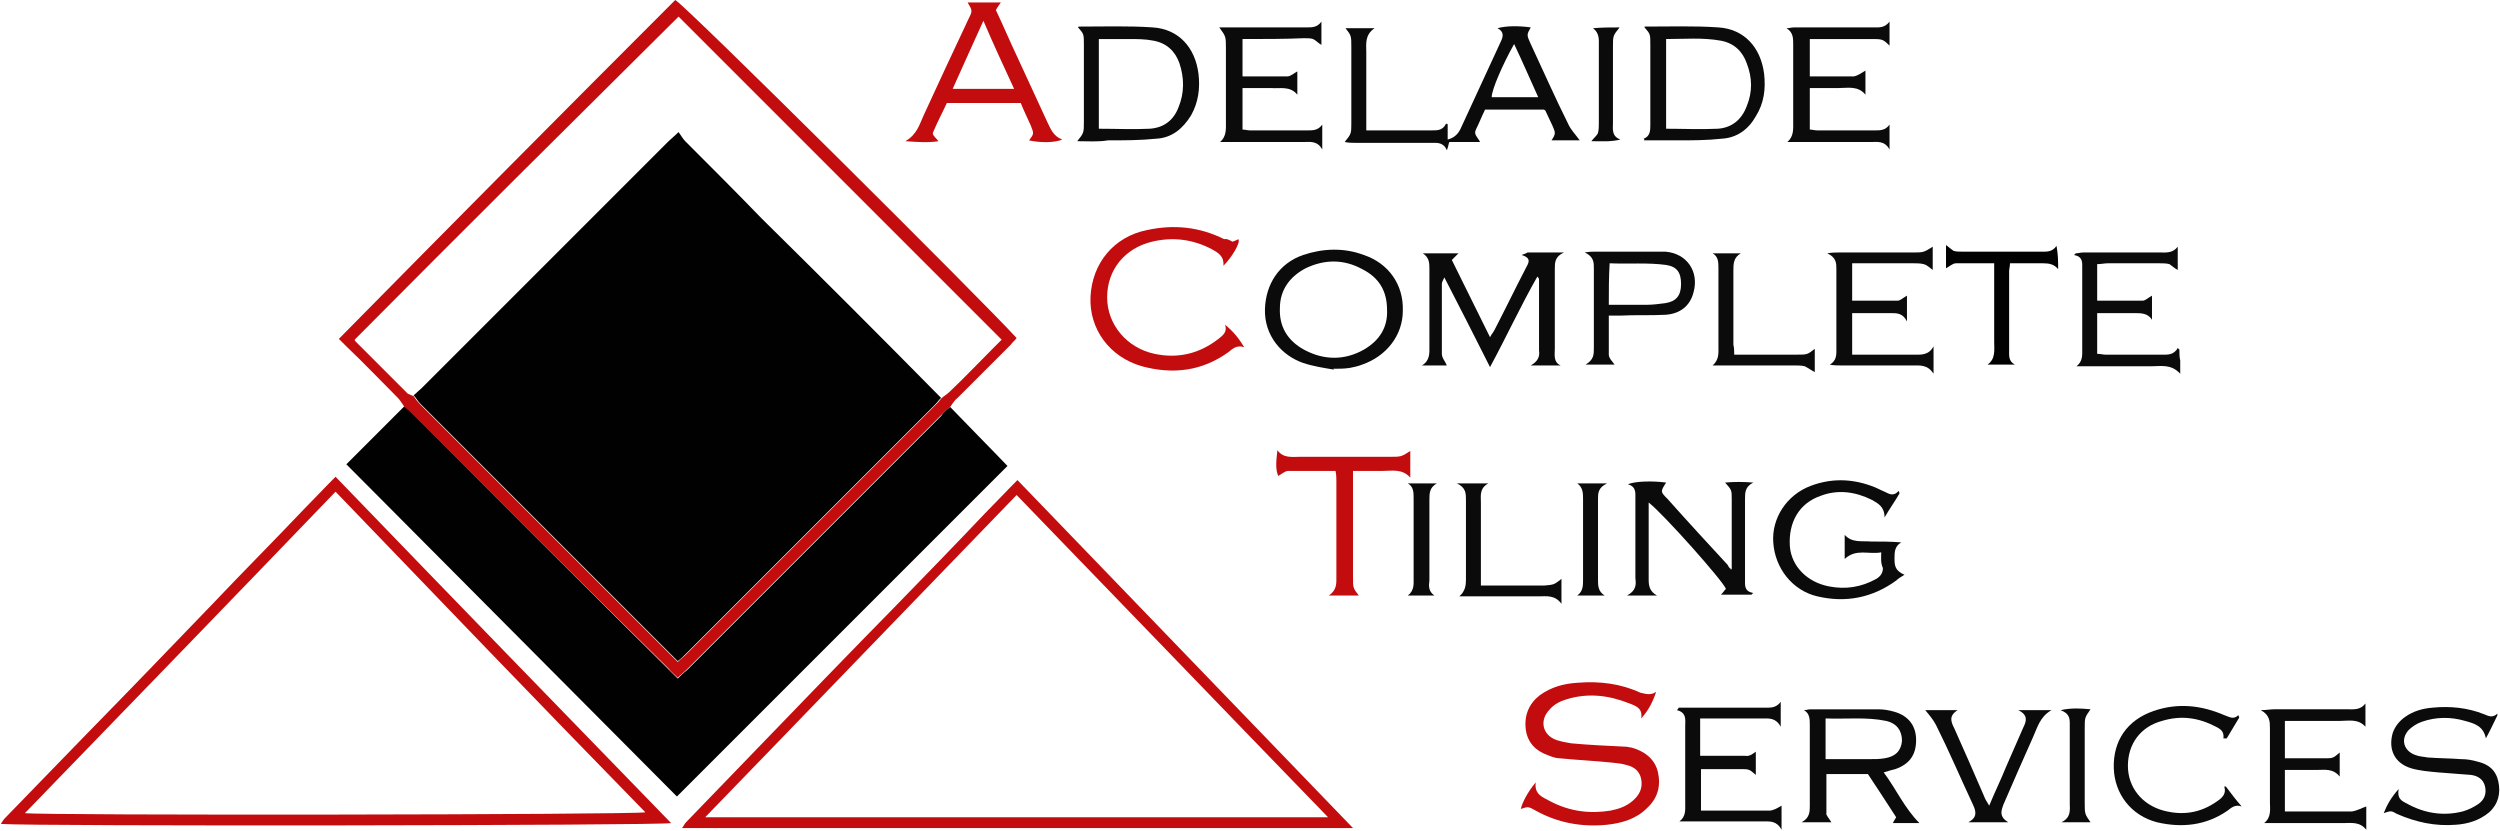
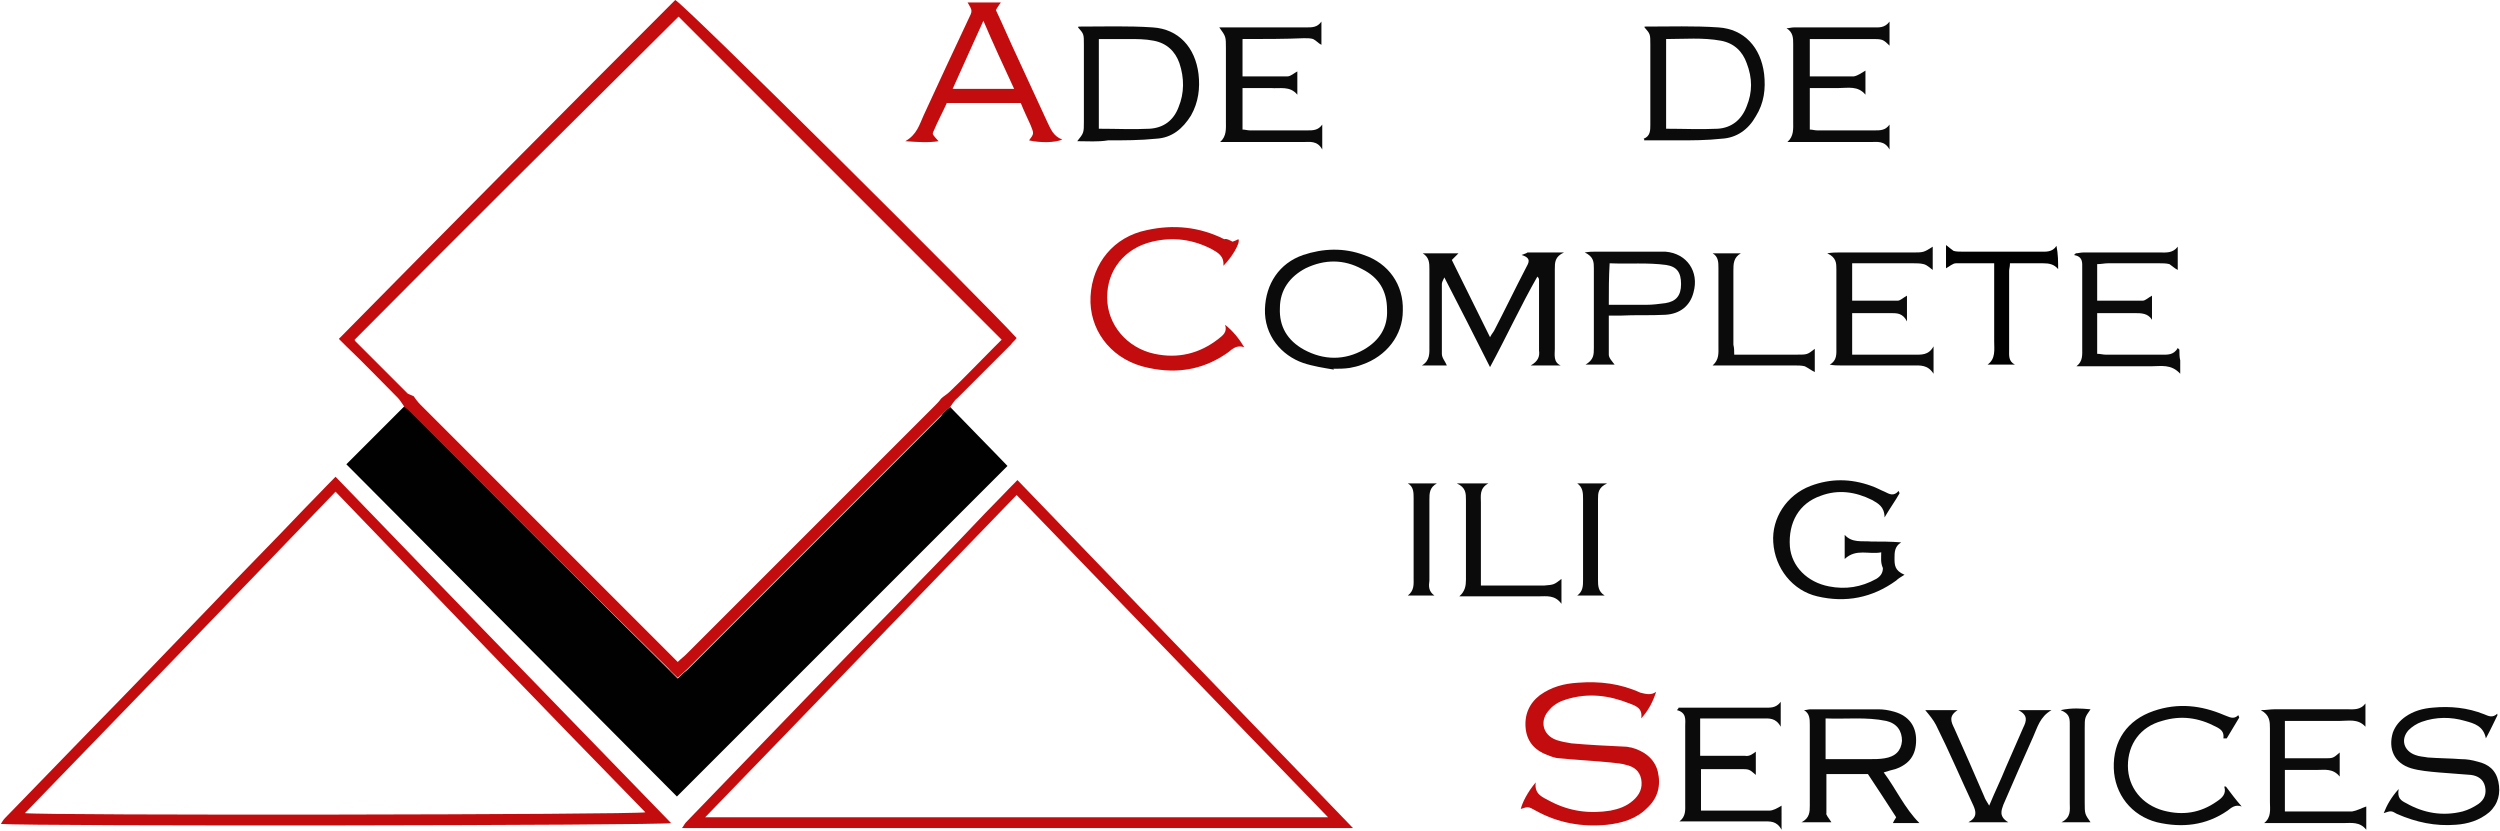
<svg xmlns="http://www.w3.org/2000/svg" version="1.1" id="Layer_1" x="0px" y="0px" viewBox="0 0 301 100" style="enable-background:new 0 0 301 100;" xml:space="preserve">
  <style type="text/css">
	.st0{fill:#010101;}
	.st1{fill:#C30C0D;}
	.st2{fill:#0B0B0B;}
</style>
  <g>
    <path class="st0" d="M114.4,49c2.3,2.4,4.7,4.8,6.9,7.1c-13.3,13.3-26.6,26.6-39.8,39.8C68.4,82.7,55.1,69.4,41.7,55.9   c2.2-2.2,4.6-4.6,7-7c0.4,0.3,0.8,0.6,1.1,1C60,60.2,70.2,70.4,80.5,80.6c0.3,0.3,0.7,0.7,1.1,1.1c0.4-0.4,0.7-0.7,1.1-1   c10.2-10.2,20.4-20.4,30.6-30.6C113.6,49.6,114,49.3,114.4,49z" />
    <path class="st1" d="M114.4,49c-0.4,0.3-0.8,0.7-1.1,1c-10.2,10.2-20.4,20.4-30.6,30.6c-0.3,0.3-0.7,0.6-1.1,1   c-0.4-0.4-0.8-0.7-1.1-1.1C70.2,70.4,60,60.2,49.8,50c-0.4-0.4-0.7-0.7-1.1-1c-0.3-0.4-0.5-0.8-0.8-1.1c-2.1-2.1-4.1-4.2-6.2-6.2   c-0.3-0.3-0.6-0.6-0.9-0.9C54.3,27.1,67.8,13.5,81.3,0c1.2,0.6,37.2,36.4,41.1,40.7c-0.2,0.3-0.5,0.5-0.7,0.8   c-2.1,2.1-4.3,4.3-6.4,6.4C114.9,48.2,114.7,48.6,114.4,49z M49.8,47.7c0.2,0.3,0.5,0.7,0.8,1c10,10,20.1,20.1,30.1,30.1   c0.3,0.3,0.6,0.6,0.9,0.9c0.4-0.4,0.7-0.6,1-0.9c10-10,20-20,29.9-29.9c0.3-0.3,0.6-0.6,0.8-0.9c0.3-0.3,0.7-0.5,1-0.8   c1.8-1.7,3.5-3.5,5.3-5.3c0.4-0.4,0.7-0.7,1-1c-13.1-13.1-26-26-38.9-38.9C68.7,14.9,55.7,27.8,42.7,40.9c0,0,0,0.1,0.1,0.2   c2.1,2.1,4.2,4.2,6.3,6.3C49.3,47.5,49.6,47.6,49.8,47.7z" />
    <path class="st1" d="M40.4,57.4c13.5,14,26.9,27.8,40.4,41.7c-1,0.3-77.2,0.4-80.7,0.1c0.2-0.3,0.3-0.5,0.5-0.7   c3.3-3.4,6.6-6.8,9.9-10.2c5.1-5.2,10.1-10.4,15.2-15.7c3.6-3.8,7.3-7.5,10.9-11.3C37.8,60.1,39,58.8,40.4,57.4z M3,97.9   c1.8,0.3,73.7,0.2,74.7-0.1C65.2,85,52.8,72.1,40.4,59.2C27.9,72.2,15.5,85,3,97.9z" />
    <path class="st1" d="M162.9,99.7c-27.1,0-53.9,0-80.8,0c0.2-0.2,0.3-0.5,0.5-0.7c2.8-2.9,5.7-5.9,8.5-8.8   c5.5-5.7,11-11.4,16.6-17.1c3.7-3.8,7.3-7.5,10.9-11.3c1.3-1.3,2.5-2.6,3.9-4C135.9,71.7,149.3,85.6,162.9,99.7z M159.9,98.4   c-12.6-13-25-25.9-37.5-38.8c-12.5,12.9-24.9,25.8-37.5,38.8C110,98.4,134.8,98.4,159.9,98.4z" />
-     <path class="st2" d="M174.3,15c0,0.6,0,1.1,0,1.8c0.8-0.2,1.3-0.7,1.6-1.4c1.6-3.5,3.2-6.9,4.8-10.4c0.3-0.6,0.4-1.2-0.4-1.6   c1-0.3,2.6-0.3,4-0.1c-0.5,0.9-0.5,0.9,0,2c1.5,3.2,2.9,6.4,4.5,9.6c0.3,0.7,0.9,1.3,1.4,2c-1.1,0-2.2,0-3.4,0   c0.2-0.3,0.4-0.6,0.4-0.9c0-0.3-0.2-0.6-0.3-0.9c-0.3-0.6-0.5-1.1-0.8-1.7c0-0.1-0.1-0.1-0.2-0.2c-2.3,0-4.6,0-7.1,0   c-0.4,0.8-0.7,1.6-1.1,2.4c-0.3,0.6,0.2,0.9,0.5,1.5c-1.3,0-2.4,0-3.7,0c-0.1,0.2-0.1,0.5-0.3,1c-0.4-1-1.2-0.9-1.9-0.9   c-3,0-6,0-9.1,0c-0.4,0-0.8,0-1.3-0.1c0.8-1,0.8-1,0.8-2.3c0-3,0-6,0-9.1c0-1.4,0-1.4-0.7-2.3c1.1,0,2.2,0,3.5,0   c-1.2,0.8-1,1.9-1,2.9c0,2.7,0,5.4,0,8.1c0,0.4,0,0.8,0,1.3c1.6,0,3.1,0,4.6,0c1.1,0,2.2,0,3.3,0c0.7,0,1.3,0,1.7-0.8   C174.2,14.9,174.3,14.9,174.3,15z M185.2,11.7c-1-2.2-1.9-4.3-2.9-6.4c-1.4,2.5-2.7,5.5-2.7,6.4C181.4,11.7,183.2,11.7,185.2,11.7z   " />
    <path class="st1" d="M199.4,83.3c-0.4,1.2-0.9,2.2-1.8,3.2c0.2-1.2-0.6-1.5-1.4-1.8c-2.5-1-5-1.3-7.6-0.5c-0.7,0.2-1.5,0.6-2,1.2   c-1.3,1.3-0.9,3.1,0.8,3.7c0.6,0.2,1.2,0.3,1.8,0.4c2.2,0.2,4.4,0.3,6.5,0.4c0.3,0,0.5,0.1,0.7,0.1c1.5,0.4,2.8,1.3,3.2,2.9   c0.4,1.7,0,3.2-1.3,4.4c-1.3,1.3-3,1.8-4.8,2c-3,0.3-5.9-0.2-8.6-1.7c-0.9-0.5-0.9-0.5-1.8-0.2c0.2-0.8,0.8-2,1.8-3.2   c-0.2,1.5,0.9,1.8,1.8,2.3c2.3,1.2,4.7,1.5,7.2,1.1c1-0.2,1.9-0.5,2.7-1.2c0.8-0.7,1.2-1.5,1-2.6c-0.2-1-0.9-1.5-1.8-1.7   c-0.6-0.2-1.2-0.2-1.9-0.3c-2-0.2-4.1-0.3-6.1-0.5c-0.5,0-1-0.2-1.5-0.4c-1.4-0.5-2.4-1.5-2.6-3.1c-0.2-1.7,0.4-3.1,1.7-4.1   c1.4-1,2.9-1.4,4.6-1.5c2.6-0.2,5.1,0.1,7.5,1.2C198.3,83.6,198.8,83.7,199.4,83.3z" />
    <path class="st2" d="M183.9,30.4c1.4,0,2.7,0,4.4,0c-1.1,0.5-1.1,1.2-1.1,2c0,3.2,0,6.4,0,9.6c0,0.7-0.2,1.6,0.7,2   c-1.1,0-2.2,0-3.6,0c0.9-0.5,1.1-1.1,1-1.8c0-2.8,0-5.6,0-8.4c0-0.2,0-0.3-0.2-0.5c-2,3.5-3.7,7.2-5.7,10.9   c-1.8-3.6-3.6-7.1-5.5-10.8c-0.2,0.4-0.3,0.6-0.3,0.8c0,2.8,0,5.6,0,8.4c0,0.5,0.4,0.9,0.6,1.4c-0.9,0-1.8,0-3,0   c1-0.6,0.9-1.5,0.9-2.4c0-3.1,0-6.1,0-9.2c0-0.7,0-1.4-0.8-1.9c1.4,0,2.8,0,4.3,0c-0.3,0.3-0.5,0.5-0.8,0.8c1.5,3,3,6.1,4.6,9.3   c0.2-0.4,0.4-0.6,0.5-0.8c1.3-2.5,2.5-5,3.8-7.5c0.3-0.6,0.8-1.2-0.5-1.6C183.7,30.5,183.8,30.5,183.9,30.4z" />
    <path class="st1" d="M148.4,29.1c0.3-0.1,0.5-0.2,0.7-0.3c0.3,0.4-0.8,2.2-1.8,3.2c0.1-1.2-0.7-1.6-1.4-2c-2.3-1.2-4.7-1.5-7.2-0.9   c-3.3,0.8-5.4,3.4-5.4,6.7c0,3.3,2.4,6.1,5.7,6.8c2.8,0.6,5.4,0,7.7-1.8c0.5-0.4,1.1-0.8,0.8-1.7c1,0.8,1.7,1.7,2.3,2.7   c-0.9-0.3-1.4,0.2-1.9,0.6c-3.2,2.3-6.7,2.7-10.4,1.7c-3.9-1.1-6.4-4.5-6.2-8.4c0.2-4,2.8-7.2,6.8-8c3.2-0.7,6.3-0.4,9.3,1.1   C147.7,28.7,148,28.9,148.4,29.1z" />
    <path class="st1" d="M120.5,0.3c-0.3,0.4-0.4,0.6-0.6,0.9c0.9,1.9,1.7,3.8,2.6,5.7c1.2,2.6,2.4,5.2,3.6,7.8   c0.4,0.8,0.7,1.7,1.8,2.1c-0.9,0.4-2.7,0.4-4,0.1c0.6-0.8,0.6-0.8,0.2-1.8c-0.4-0.9-0.8-1.7-1.2-2.7c-1.5,0-2.9,0-4.4,0   c-1.5,0-2.9,0-4.5,0c-0.5,1.1-1.1,2.2-1.6,3.4c-0.2,0.4-0.1,0.4,0.6,1.2c-1.3,0.2-2.5,0.1-4,0c1.4-0.8,1.7-2,2.2-3.1   c1.8-3.9,3.6-7.8,5.4-11.6c0.5-1,0.5-1-0.1-2C117.8,0.3,119.1,0.3,120.5,0.3z M122.1,10.7c-1.3-2.8-2.5-5.4-3.7-8.2   c-1.3,2.9-2.5,5.5-3.7,8.2C117.2,10.7,119.5,10.7,122.1,10.7z" />
-     <path class="st2" d="M208.5,68.5c0-0.5,0-1,0-1.5c0-2.3,0-4.6,0-6.9c0-1.1,0-1.1-0.8-2c1.1-0.1,2.1-0.1,3.4,0c-1,0.5-1,1.2-1,2   c0,3.2,0,6.5,0,9.7c0,0.7-0.1,1.4,1,1.6c-0.1,0.1-0.2,0.1-0.2,0.2c-1.2,0-2.3,0-3.7,0c0.3-0.3,0.4-0.5,0.6-0.7   c-0.3-0.9-7.5-9-9.3-10.4c0,0.4,0,0.7,0,1.1c0,2.7,0,5.5,0,8.2c0,0.7,0.1,1.4,1,1.9c-1.3,0-2.3,0-3.6,0c1.1-0.6,1.1-1.3,1-2.1   c0-3.2,0-6.4,0-9.6c0-0.7,0.1-1.4-0.9-1.7c1-0.4,3.1-0.4,4.6-0.2c-0.7,1.1-0.7,1.1,0.2,2c2.4,2.7,4.8,5.3,7.2,7.9   c0.1,0.2,0.2,0.4,0.4,0.5C208.3,68.6,208.4,68.6,208.5,68.5z" />
    <path class="st2" d="M226.5,66.5c-1.5,0.3-3-0.5-4.4,0.8c0-1,0-1.9,0-2.9c0.9,1,2.1,0.7,3.2,0.8c1.2,0,2.3,0,3.6,0.1   c-0.8,0.5-0.8,1.2-0.8,1.9c0,0.8,0,1.5,1.2,2c-0.5,0.3-0.8,0.5-1,0.7c-2.9,2.1-6.1,2.7-9.5,1.9c-3-0.7-5.1-3.4-5.3-6.5   c-0.2-2.9,1.6-5.7,4.5-6.8c2.4-0.9,4.8-0.9,7.3,0c0.6,0.2,1.1,0.5,1.6,0.7c0.6,0.3,1.1,0.6,1.7-0.1c0,0.1,0.1,0.2,0.1,0.3   c-0.5,0.9-1.1,1.7-1.8,2.9c0-1.3-0.8-1.7-1.5-2.1c-2-1-4.1-1.3-6.2-0.5c-2.6,0.9-3.9,3.2-3.7,6.1c0.2,2.4,2.1,4.3,4.7,4.8   c2,0.4,3.9,0.1,5.7-0.9c0.5-0.3,0.8-0.7,0.8-1.3C226.4,67.7,226.5,67.2,226.5,66.5z" />
    <path class="st2" d="M220.5,99c-1.1,0-2.2,0-3.6,0c1-0.5,1-1.3,1-2c0-3.2,0-6.5,0-9.7c0-0.7,0-1.4-0.7-1.8c0.3,0,0.5-0.1,0.8-0.1   c2.7,0,5.4,0,8.1,0c0.7,0,1.3,0.1,2,0.3c1.7,0.5,2.6,1.7,2.6,3.4c0,1.8-0.8,2.9-2.5,3.5c-0.4,0.1-0.8,0.2-1.4,0.4   c1.5,2,2.5,4.3,4.3,6.1c-1,0-2.1,0-3.2,0c0.1-0.2,0.2-0.4,0.4-0.7c-1.1-1.7-2.2-3.4-3.4-5.2c-1.6,0-3.3,0-5,0c0,1.6,0,3.2,0,4.7   C219.8,98.1,220.2,98.5,220.5,99z M219.8,91.4c1.9,0,3.6,0,5.3,0c0.6,0,1.2,0,1.8-0.1c1.3-0.2,2-0.9,2.1-2.1c0-1.2-0.6-2.1-1.9-2.4   c-2.4-0.5-4.8-0.2-7.3-0.3C219.8,88.3,219.8,89.8,219.8,91.4z" />
    <path class="st2" d="M160.6,44.5c-1.2-0.2-2.5-0.4-3.7-0.8c-2.6-0.9-4.7-3.3-4.6-6.5c0.1-3,1.7-5.5,4.6-6.5c2.4-0.8,4.9-0.9,7.3,0   c3,1,4.8,3.6,4.7,6.7c0,3-2,5.5-4.9,6.5c-0.5,0.2-1,0.3-1.5,0.4c-0.7,0.1-1.3,0.1-2,0.1C160.6,44.4,160.6,44.5,160.6,44.5z    M167,37.3c0-2.3-1-3.9-3-4.9c-2.2-1.2-4.5-1.2-6.8-0.1c-1.9,1-3.1,2.6-3.1,4.8c-0.1,2.2,0.9,3.9,2.9,5c2.4,1.3,4.9,1.3,7.2,0   C166.1,41,167.1,39.4,167,37.3z" />
    <path class="st2" d="M300.7,86.1c-0.4,0.8-0.8,1.7-1.4,2.8c-0.3-1.5-1.4-1.8-2.5-2.1c-1.7-0.5-3.5-0.5-5.2,0.1   c-0.6,0.2-1.2,0.6-1.6,1c-1,1.1-0.6,2.5,0.8,3c0.5,0.2,1,0.2,1.5,0.3c1.3,0.1,2.7,0.1,4,0.2c0.7,0,1.3,0.1,2,0.3   c1.3,0.3,2.2,1,2.5,2.4c0.3,1.4,0,2.7-1.1,3.7c-1.2,1-2.6,1.4-4,1.5c-2.5,0.2-4.8-0.3-7.1-1.3c-0.7-0.4-0.7-0.4-1.6-0.1   c0.4-1,0.9-1.9,1.8-2.9c-0.2,1.1,0.3,1.4,0.9,1.7c2.1,1.2,4.4,1.6,6.8,1c0.7-0.2,1.3-0.5,1.9-0.9c0.7-0.5,1-1.2,0.8-2.1   c-0.2-0.9-0.9-1.3-1.7-1.4c-1.3-0.1-2.6-0.2-3.9-0.3c-1.1-0.1-2.3-0.2-3.3-0.5c-2-0.6-2.8-2.3-2.2-4.3c0.3-0.8,0.8-1.4,1.5-1.9   c1-0.7,2.1-1,3.3-1.1c2.1-0.2,4.2,0,6.2,0.8c0.5,0.2,1,0.5,1.6-0.1C300.6,86,300.7,86,300.7,86.1z" />
    <path class="st2" d="M232.7,29.7c0,0.9,0,1.8,0,2.8c-0.4-0.3-0.7-0.6-1.1-0.7c-0.4-0.1-0.8-0.1-1.2-0.1c-2.4,0-4.9,0-7.4,0   c0,1.5,0,2.9,0,4.5c1.8,0,3.7,0,5.5,0c0.3,0,0.7-0.4,1.1-0.6c0,0.9,0,1.8,0,3.1c-0.5-1-1.2-1-1.9-1c-1.5,0-3.1,0-4.7,0   c0,1.7,0,3.3,0,5c1.6,0,3.1,0,4.7,0c0.9,0,1.8,0,2.8,0c0.8,0,1.7,0.1,2.3-1c0,1.2,0,2.1,0,3.3c-0.7-1.1-1.6-1-2.5-1   c-2.9,0-5.8,0-8.7,0c-0.4,0-0.8,0-1.3-0.1c0.9-0.5,0.8-1.3,0.8-2.1c0-3.1,0-6.3,0-9.4c0-0.7,0-1.4-1.1-1.9c0.6-0.1,1-0.1,1.3-0.1   c3,0,6,0,8.9,0C231.6,30.4,231.6,30.4,232.7,29.7z" />
    <path class="st2" d="M284.9,97.1c0,0.8,0,1.7,0,2.8c-0.8-1-1.8-0.8-2.8-0.8c-2.8,0-5.5,0-8.3,0c-0.4,0-0.8,0-1.2,0   c0.9-0.7,0.7-1.7,0.7-2.5c0-3,0-6,0-8.9c0-0.8,0-1.6-1.1-2.2c0.7,0,1.1-0.1,1.6-0.1c3,0,6,0,8.9,0c0.7,0,1.5,0.1,2.1-0.7   c0,0.9,0,1.8,0,2.8c-0.9-1-2-0.7-3.1-0.7c-2.2,0-4.4,0-6.6,0c0,1.5,0,2.9,0,4.5c0.4,0,0.8,0,1.2,0c1.2,0,2.4,0,3.5,0   c1.1,0,1.1,0,1.9-0.7c0,1,0,1.9,0,2.9c-0.8-1-1.8-0.8-2.7-0.8c-1.3,0-2.5,0-3.9,0c0,1.7,0,3.3,0,5c2.7,0,5.4,0,8.1,0   C283.8,97.6,284.3,97.3,284.9,97.1z" />
    <path class="st2" d="M211.4,90.5c0,1,0,1.9,0,2.8c-0.8-0.7-0.8-0.7-1.9-0.7c-1.5,0-3.1,0-4.7,0c0,1.7,0,3.3,0,5c2.8,0,5.5,0,8.2,0   c0.5,0,1-0.3,1.5-0.6c0,0.8,0,1.7,0,2.9c-0.6-1.1-1.4-1-2.2-1c-3,0-6,0-8.9,0c-0.4,0-0.8,0-1.2,0c0.8-0.6,0.7-1.4,0.7-2.1   c0-3.1,0-6.3,0-9.4c0-0.7,0.2-1.6-1-1.9c0.1-0.1,0.2-0.2,0.2-0.3c0.4,0,0.8,0,1.2,0c3,0,6,0,9.1,0c0.7,0,1.4,0.1,2-0.7   c0,0.9,0,1.8,0,3c-0.6-1.1-1.4-1-2.2-1c-2.5,0-5,0-7.5,0c0,1.5,0,3,0,4.5c1.8,0,3.6,0,5.4,0C210.6,91.1,211,90.8,211.4,90.5z" />
    <path class="st2" d="M252.5,31.8c0,1.5,0,2.9,0,4.4c1.8,0,3.7,0,5.5,0c0.3,0,0.7-0.4,1.1-0.6c0,0.9,0,1.8,0,2.9   c-0.5-0.8-1.3-0.8-2.1-0.8c-1.5,0-3,0-4.5,0c0,1.7,0,3.3,0,4.9c0.4,0,0.7,0.1,1,0.1c2.2,0,4.4,0,6.7,0c0.7,0,1.5,0.1,2-0.8   c0.1,0.1,0.1,0.1,0.2,0.2c0,0.4,0,0.9,0.1,1.3c0,0.5,0,0.9,0,1.6c-1.1-1.2-2.3-0.9-3.5-0.9c-2.6,0-5.2,0-7.8,0c-0.4,0-0.8,0-1.2,0   c0.8-0.6,0.7-1.4,0.7-2.2c0-3.2,0-6.4,0-9.6c0-0.7,0.1-1.4-1-1.6c0.1-0.1,0.2-0.1,0.2-0.2c0.3,0,0.6-0.1,0.9-0.1c3.1,0,6.2,0,9.3,0   c0.7,0,1.5,0.1,2.1-0.7c0,0.9,0,1.8,0,2.8c-0.4-0.2-0.7-0.5-1-0.7c-0.4-0.1-0.8-0.1-1.2-0.1c-2.1,0-4.1,0-6.2,0   C253.4,31.7,253,31.8,252.5,31.8z" />
    <path class="st2" d="M129.7,17c0.8-1,0.8-1,0.8-2.4c0-3.1,0-6.1,0-9.2c0-1.3,0-1.3-0.7-2.1c0,0,0-0.1,0.1-0.1c3,0,6-0.1,8.9,0.1   c3.1,0.2,5.1,2.4,5.5,5.6c0.2,1.7,0,3.4-0.9,5c-1,1.6-2.3,2.7-4.2,2.8c-1.9,0.2-3.9,0.2-5.8,0.2C132.2,17.1,131,17,129.7,17z    M132.3,15.5c2.1,0,4.1,0.1,6.1,0c1.7-0.1,2.9-1,3.5-2.6c0.7-1.7,0.7-3.5,0.1-5.3c-0.5-1.4-1.5-2.4-3.1-2.7c-1-0.2-2-0.2-3-0.2   c-1.2,0-2.4,0-3.6,0C132.3,8.4,132.3,11.9,132.3,15.5z" />
    <path class="st2" d="M197.9,16.7c0.8-0.3,0.8-1,0.8-1.7c0-3.2,0-6.4,0-9.6c0-1.3,0-1.3-0.7-2.1c0,0,0-0.1,0-0.1c3,0,6-0.1,8.9,0.1   c3.1,0.2,5.1,2.4,5.5,5.6c0.2,1.8,0,3.5-1,5.1c-0.9,1.6-2.3,2.6-4.1,2.7c-1.8,0.2-3.6,0.2-5.4,0.2c-1.3,0-2.6,0-4,0   C198,16.9,198,16.8,197.9,16.7z M200.6,15.5c2.1,0,4.1,0.1,6.2,0c1.7-0.1,2.9-1.1,3.5-2.7c0.7-1.7,0.7-3.4,0-5.2   c-0.5-1.4-1.5-2.4-3.1-2.7c-2.2-0.4-4.4-0.2-6.6-0.2C200.6,8.4,200.6,11.9,200.6,15.5z" />
    <path class="st2" d="M224.6,8.5c0,1,0,1.8,0,2.9c-0.9-1.1-2.1-0.8-3.2-0.8c-1.1,0-2.3,0-3.5,0c0,1.7,0,3.3,0,5   c0.3,0,0.6,0.1,0.9,0.1c2.3,0,4.6,0,6.9,0c0.7,0,1.3,0,1.8-0.7c0,0.9,0,1.8,0,3c-0.6-1.1-1.5-0.9-2.3-0.9c-2.9,0-5.9,0-8.8,0   c-0.4,0-0.8,0-1.2,0c0.8-0.7,0.7-1.6,0.7-2.5c0-3.1,0-6.2,0-9.3c0-0.7,0-1.4-0.8-1.9c0.3,0,0.6-0.1,0.9-0.1c3.2,0,6.3,0,9.5,0   c0.7,0,1.4,0.1,2-0.7c0,0.9,0,1.8,0,2.9c-0.3-0.3-0.6-0.6-0.9-0.7c-0.3-0.1-0.7-0.1-1.1-0.1c-2.5,0-5,0-7.6,0c0,1.5,0,2.9,0,4.5   c1.8,0,3.6,0,5.3,0C223.7,9.1,224.1,8.8,224.6,8.5z" />
    <path class="st2" d="M149.6,4.7c0,1.5,0,3,0,4.5c1.8,0,3.6,0,5.4,0c0.4,0,0.8-0.4,1.2-0.6c0,0.9,0,1.8,0,2.8   c-0.9-1.1-2.1-0.7-3.2-0.8c-1.1,0-2.2,0-3.4,0c0,1.7,0,3.3,0,5c0.3,0,0.6,0.1,0.9,0.1c2.3,0,4.6,0,6.9,0c0.7,0,1.3,0,1.8-0.7   c0,0.9,0,1.8,0,3c-0.6-1.1-1.5-0.9-2.3-0.9c-2.9,0-5.9,0-8.8,0c-0.4,0-0.8,0-1.2,0c0.8-0.7,0.7-1.6,0.7-2.5c0-2.9,0-5.9,0-8.8   c0-1.4,0-1.4-0.8-2.5c0.5,0,0.9,0,1.3,0c3.1,0,6.1,0,9.2,0c0.7,0,1.3,0,1.8-0.7c0,0.9,0,1.8,0,2.8c-0.4-0.2-0.6-0.5-1-0.7   c-0.3-0.1-0.7-0.1-1.1-0.1C154.7,4.7,152.2,4.7,149.6,4.7z" />
    <path class="st2" d="M267.7,88.9c0.1-0.8-0.3-1.1-0.9-1.4c-2.1-1.1-4.2-1.4-6.5-0.7c-2.6,0.7-4.1,2.8-4.1,5.4   c0,2.6,1.7,4.7,4.3,5.4c2.3,0.6,4.4,0.3,6.4-1.1c0.6-0.4,1.2-0.9,0.9-1.8c0.1,0,0.2,0,0.2,0c0.6,0.8,1.2,1.6,1.9,2.4   c-0.8-0.3-1.3,0.2-1.7,0.5c-2.6,1.8-5.5,2.1-8.5,1.4c-3.1-0.8-5.1-3.4-5.2-6.5c-0.1-3.3,1.6-5.8,4.8-6.9c2.9-1,5.7-0.7,8.5,0.5   c0.6,0.2,1.1,0.6,1.7,0c0,0.1,0.1,0.2,0.1,0.3c-0.5,0.8-1,1.7-1.5,2.5C267.9,88.9,267.8,88.9,267.7,88.9z" />
    <path class="st2" d="M193.7,38c0,1.6,0,3.2,0,4.7c0,0.4,0.4,0.8,0.7,1.2c-1.1,0-2.1,0-3.5,0c1-0.6,1-1.2,1-2c0-3.2,0-6.4,0-9.6   c0-0.7,0-1.4-1.1-1.9c0.6-0.1,0.9-0.1,1.3-0.1c2.5,0,5,0,7.4,0c0.3,0,0.7,0,1,0c2.6,0.2,4.1,2.4,3.4,4.9c-0.4,1.6-1.6,2.6-3.4,2.7   c-1.8,0.1-3.6,0-5.4,0.1C194.7,38,194.2,38,193.7,38z M193.7,36.7c1.5,0,3,0,4.5,0c0.8,0,1.5-0.1,2.3-0.2c1.3-0.2,1.9-0.9,1.9-2.3   c0-1.4-0.5-2.1-1.8-2.3c-2.2-0.3-4.5-0.1-6.8-0.2C193.7,33.4,193.7,34.9,193.7,36.7z" />
-     <path class="st1" d="M162.9,56.7c0,2.5,0,4.9,0,7.2c0,1.8,0,3.7,0,5.5c0,1.4,0,1.4,0.7,2.3c-1.2,0-2.3,0-3.6,0   c1-0.7,0.9-1.5,0.9-2.4c0-3.8,0-7.5,0-11.3c0-0.4,0-0.8-0.1-1.3c-2,0-3.8,0-5.7,0c-0.4,0-0.8,0.4-1.2,0.6c-0.3-0.7-0.3-1.5-0.1-3.1   c0.7,1,1.8,0.8,2.7,0.8c3.6,0,7.2,0,10.8,0c1.4,0,1.4,0,2.5-0.7c0,1,0,2,0,3.2c-1-1.1-2.2-0.8-3.4-0.8   C165.4,56.7,164.2,56.7,162.9,56.7z" />
    <path class="st2" d="M241.8,99c-1.7,0-3.1,0-4.8,0c1.1-0.6,0.9-1.3,0.6-2c-1.5-3.2-2.9-6.5-4.5-9.7c-0.3-0.6-0.8-1.2-1.3-1.8   c1.2,0,2.4,0,3.9,0c-1.1,0.7-0.8,1.4-0.4,2.2c1.2,2.7,2.4,5.4,3.6,8.2c0.1,0.3,0.3,0.6,0.6,1.1c0.7-1.7,1.4-3.1,2-4.6   c0.7-1.6,1.4-3.2,2.1-4.8c0.4-0.8,0.6-1.5-0.6-2.1c1.4,0,2.5,0,4,0c-1.4,0.8-1.7,2.1-2.2,3.2c-1.2,2.7-2.4,5.4-3.6,8.2   C241,97.5,240.6,98.3,241.8,99z" />
    <path class="st2" d="M208.8,42.7c1.8,0,3.5,0,5.2,0c0.8,0,1.5,0,2.3,0c1.3,0,1.3,0,2.2-0.7c0,0.9,0,1.8,0,2.8   c-0.4-0.2-0.8-0.5-1.2-0.7c-0.4-0.1-0.8-0.1-1.3-0.1c-2.9,0-5.7,0-8.6,0c-0.4,0-0.8,0-1.2,0c0.8-0.7,0.7-1.5,0.7-2.3   c0-3.1,0-6.3,0-9.4c0-0.7,0-1.4-0.7-1.8c1.1,0,2.2,0,3.4,0c-0.9,0.5-0.9,1.3-0.9,2.1c0,3,0,6,0,8.9   C208.8,41.9,208.8,42.3,208.8,42.7z" />
    <path class="st2" d="M188,69.7c0,1,0,1.9,0,3c-0.8-1.1-1.8-0.9-2.8-0.9c-2.8,0-5.5,0-8.3,0c-0.4,0-0.8,0-1.2,0   c0.7-0.6,0.8-1.3,0.8-2c0-3.2,0-6.4,0-9.6c0-0.8,0-1.5-1.1-2c1.4,0,2.5,0,3.8,0c-1.1,0.6-0.9,1.5-0.9,2.3c0,2.9,0,5.7,0,8.6   c0,0.4,0,0.8,0,1.4c0.9,0,1.6,0,2.4,0c1.7,0,3.4,0,5.2,0C187.1,70.4,187.1,70.4,188,69.7z" />
    <path class="st0" d="M247.8,32.4c-0.5-0.6-1.1-0.7-1.8-0.7c-1.3,0-2.6,0-4,0c0,0.4-0.1,0.7-0.1,0.9c0,3.2,0,6.3,0,9.5   c0,0.7-0.1,1.4,0.7,1.8c-1,0-2.1,0-3.3,0c1-0.7,0.8-1.8,0.8-2.8c0-2.7,0-5.4,0-8.1c0-0.4,0-0.8,0-1.3c-1.6,0-3.1,0-4.6,0   c-0.4,0-0.8,0.4-1.2,0.6c0-0.9,0-1.8,0-2.8c0.4,0.3,0.6,0.5,0.9,0.7c0.3,0.1,0.7,0.1,1.1,0.1c3.1,0,6.2,0,9.3,0   c0.7,0,1.5,0.1,2-0.7C247.8,30.6,247.8,31.5,247.8,32.4z" />
    <path class="st2" d="M172.7,71.7c-1.1,0-2.1,0-3.2,0c0.8-0.6,0.7-1.4,0.7-2.1c0-3.2,0-6.4,0-9.6c0-0.7,0-1.4-0.7-1.8   c1.1,0,2.2,0,3.5,0c-0.9,0.5-0.9,1.2-0.9,2c0,3.2,0,6.5,0,9.7C172,70.6,172,71.2,172.7,71.7z" />
    <path class="st2" d="M189.9,71.7c0.7-0.5,0.7-1.2,0.7-1.9c0-3.2,0-6.5,0-9.7c0-0.7,0-1.4-0.7-1.9c1.1,0,2.2,0,3.6,0   c-1.1,0.5-1.1,1.2-1.1,1.9c0,3.2,0,6.5,0,9.7c0,0.7,0,1.4,0.8,1.9C192,71.7,191,71.7,189.9,71.7z" />
-     <path class="st2" d="M195,3.3c-0.8,1-0.8,1-0.8,2.3c0,3.1,0,6.1,0,9.2c0,0.7-0.2,1.6,0.9,2c-1.2,0.3-2.3,0.2-3.5,0.2   c0.3-0.4,0.7-0.7,0.8-1c0.1-0.4,0.1-0.8,0.1-1.2c0-3.1,0-6.2,0-9.3c0-0.7,0.1-1.5-0.7-2.1C192.8,3.3,193.9,3.3,195,3.3z" />
    <path class="st2" d="M251.7,99c-1.1,0-2.2,0-3.5,0c1.2-0.6,1-1.5,1-2.3c0-3.2,0-6.4,0-9.6c0-0.7-0.1-1.2-1.1-1.6   c1.4-0.3,2.5-0.2,3.6-0.1c-0.7,1-0.7,1-0.7,2.3c0,3,0,5.9,0,8.9C251,98,251,98,251.7,99z" />
-     <path class="st0" d="M113.3,47.9c-0.3,0.3-0.5,0.6-0.8,0.9c-10,10-20,20-29.9,29.9c-0.3,0.3-0.6,0.6-1,0.9   c-0.3-0.3-0.6-0.6-0.9-0.9c-10-10-20.1-20.1-30.1-30.1c-0.3-0.3-0.5-0.7-0.8-1c0.3-0.3,0.7-0.6,1-0.9c9.9-9.9,19.8-19.8,29.7-29.7   c0.3-0.3,0.7-0.6,1.2-1.1c0.3,0.4,0.5,0.8,0.8,1.1c3.1,3.1,6.2,6.2,9.2,9.3C98.9,33.4,106.1,40.6,113.3,47.9z" />
  </g>
</svg>